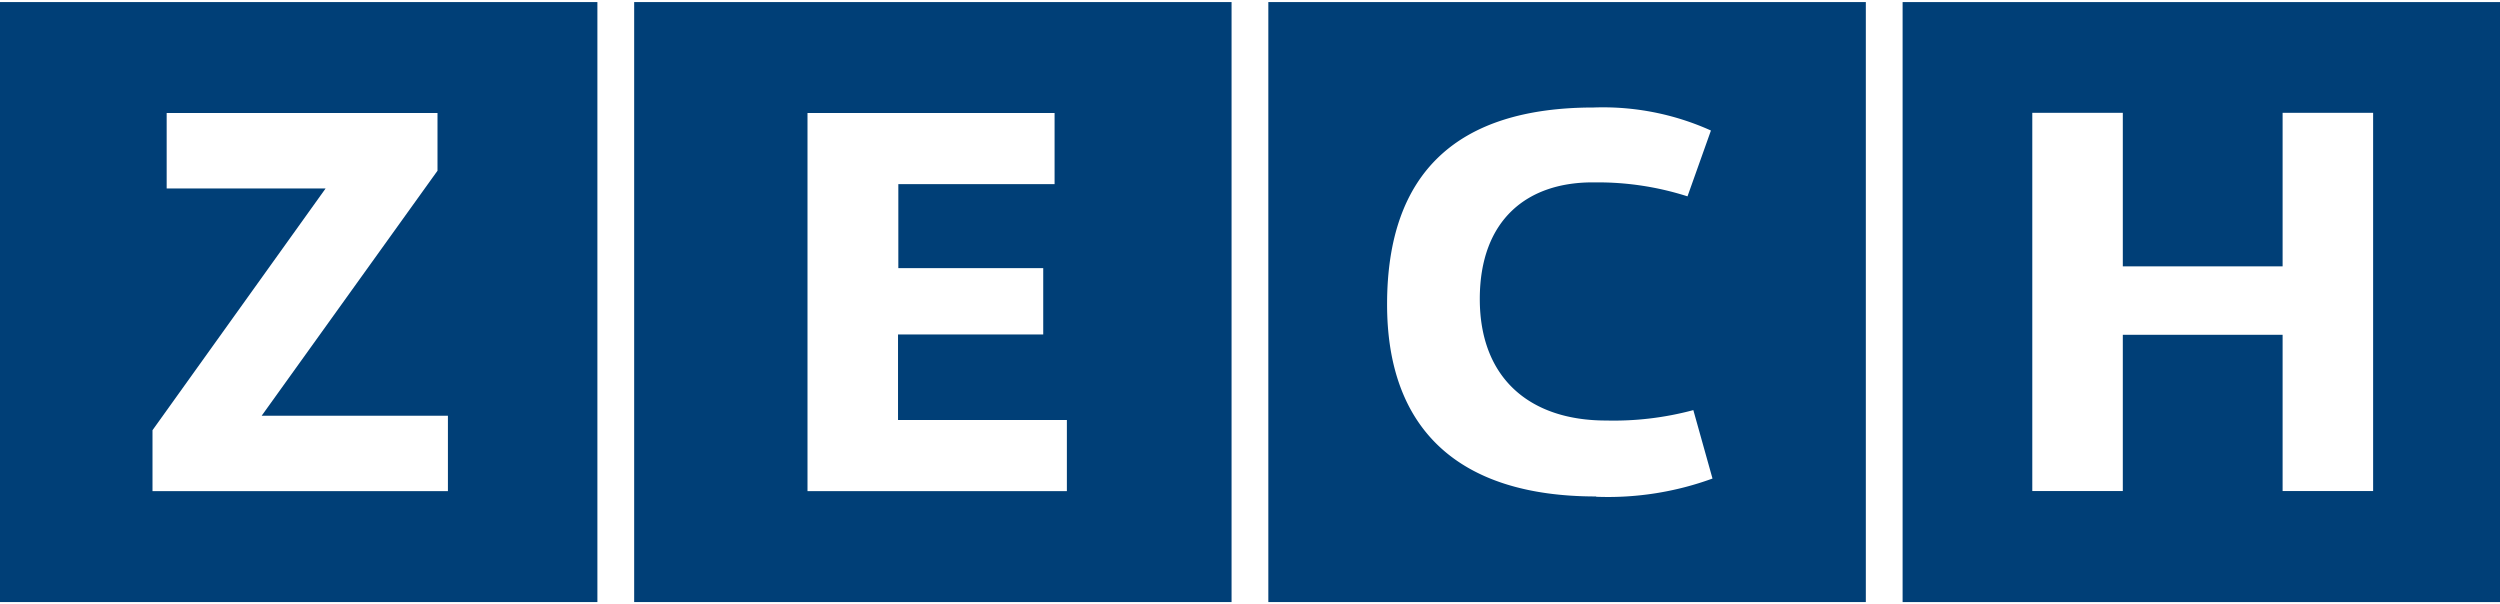
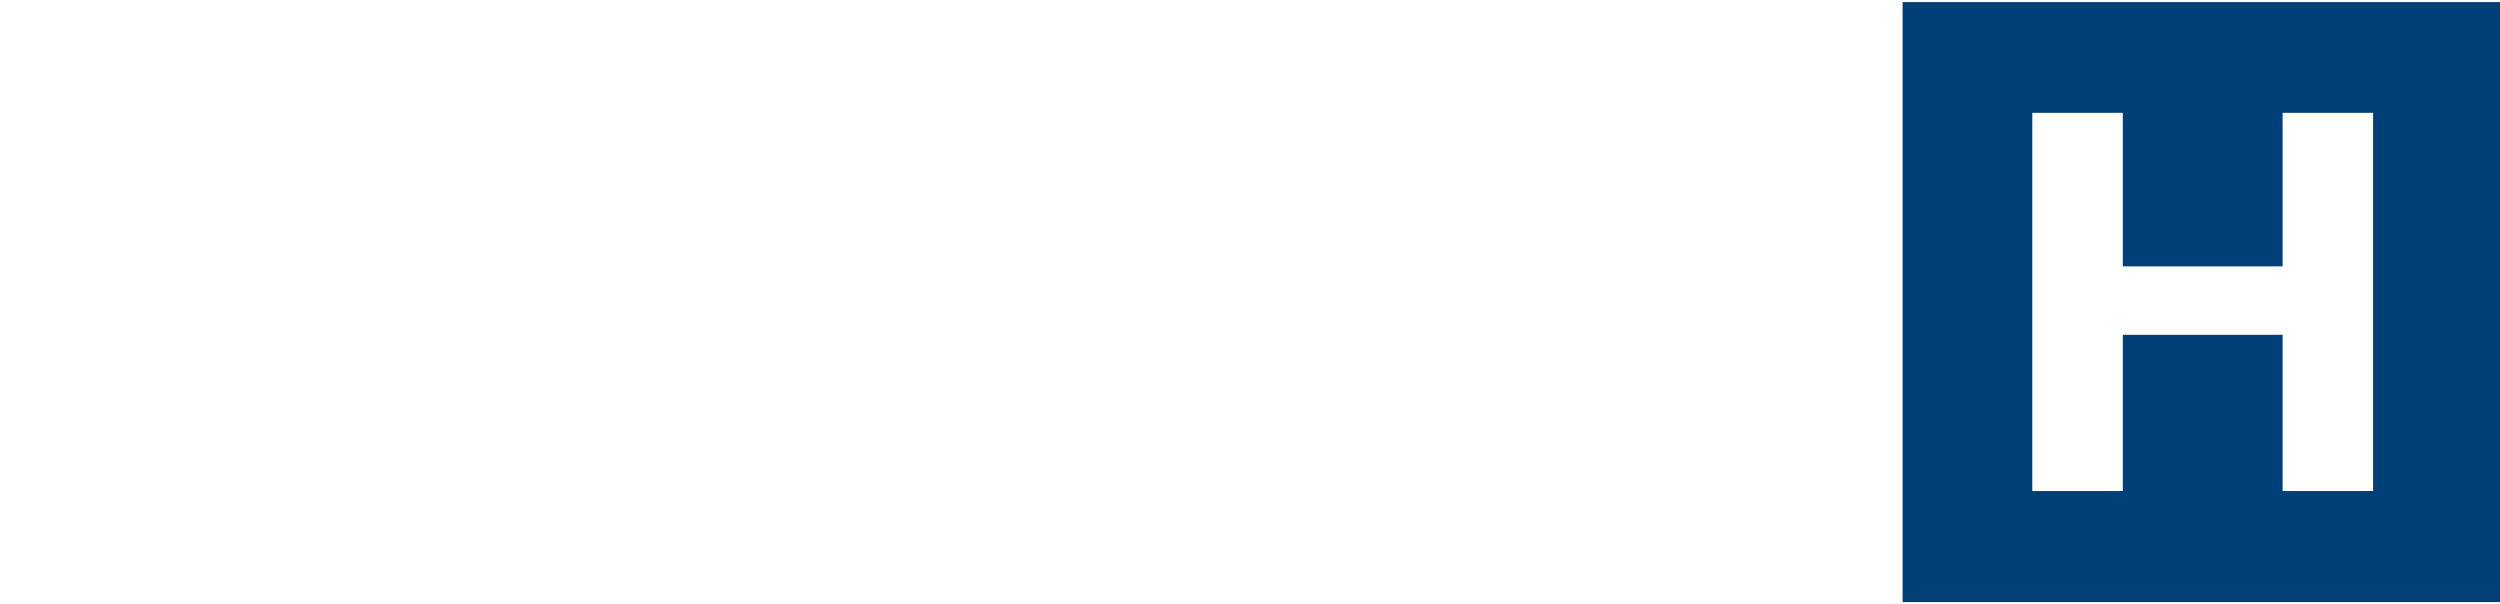
<svg xmlns="http://www.w3.org/2000/svg" id="Ebene_1" data-name="Ebene 1" viewBox="0 0 240 58">
  <defs>
    <style>.cls-1{fill:#003f77;}</style>
  </defs>
  <title>Zeichenfläche 1</title>
  <path class="cls-1" d="M219.13,25.57V10.83h8.69V47.14h-8.69v-15H203.79v15H195.1V10.83h8.69V25.57ZM182.65,57.8H240V.2H182.65Z" />
-   <path class="cls-1" d="M16,10.85H42v5.54L25.12,39.91H43v7.24H14.64V41.3L31.26,18.09H16ZM0,57.8H57.35V.2H0Z" />
-   <path class="cls-1" d="M77.52,10.85h23.72v6.83h-15v8.06h13.91v6.37H86.21v8.21h16.21v6.83H77.52ZM60.88,57.8h57.35V.2H60.88Z" />
-   <path class="cls-1" d="M153.21,47.66c-13.25,0-20.05-6.52-20.05-18.44,0-12.63,6.7-18.9,19.84-18.9a25.2,25.2,0,0,1,11.25,2.21L162,18.85a28.14,28.14,0,0,0-8.85-1.34c-6.54-.1-11.09,3.6-11.09,11.2s4.8,11.66,12.12,11.66a29.48,29.48,0,0,0,8.38-1l1.84,6.57a29.24,29.24,0,0,1-11.14,1.75M121.76,57.8h57.36V.2H121.76Z" />
</svg>